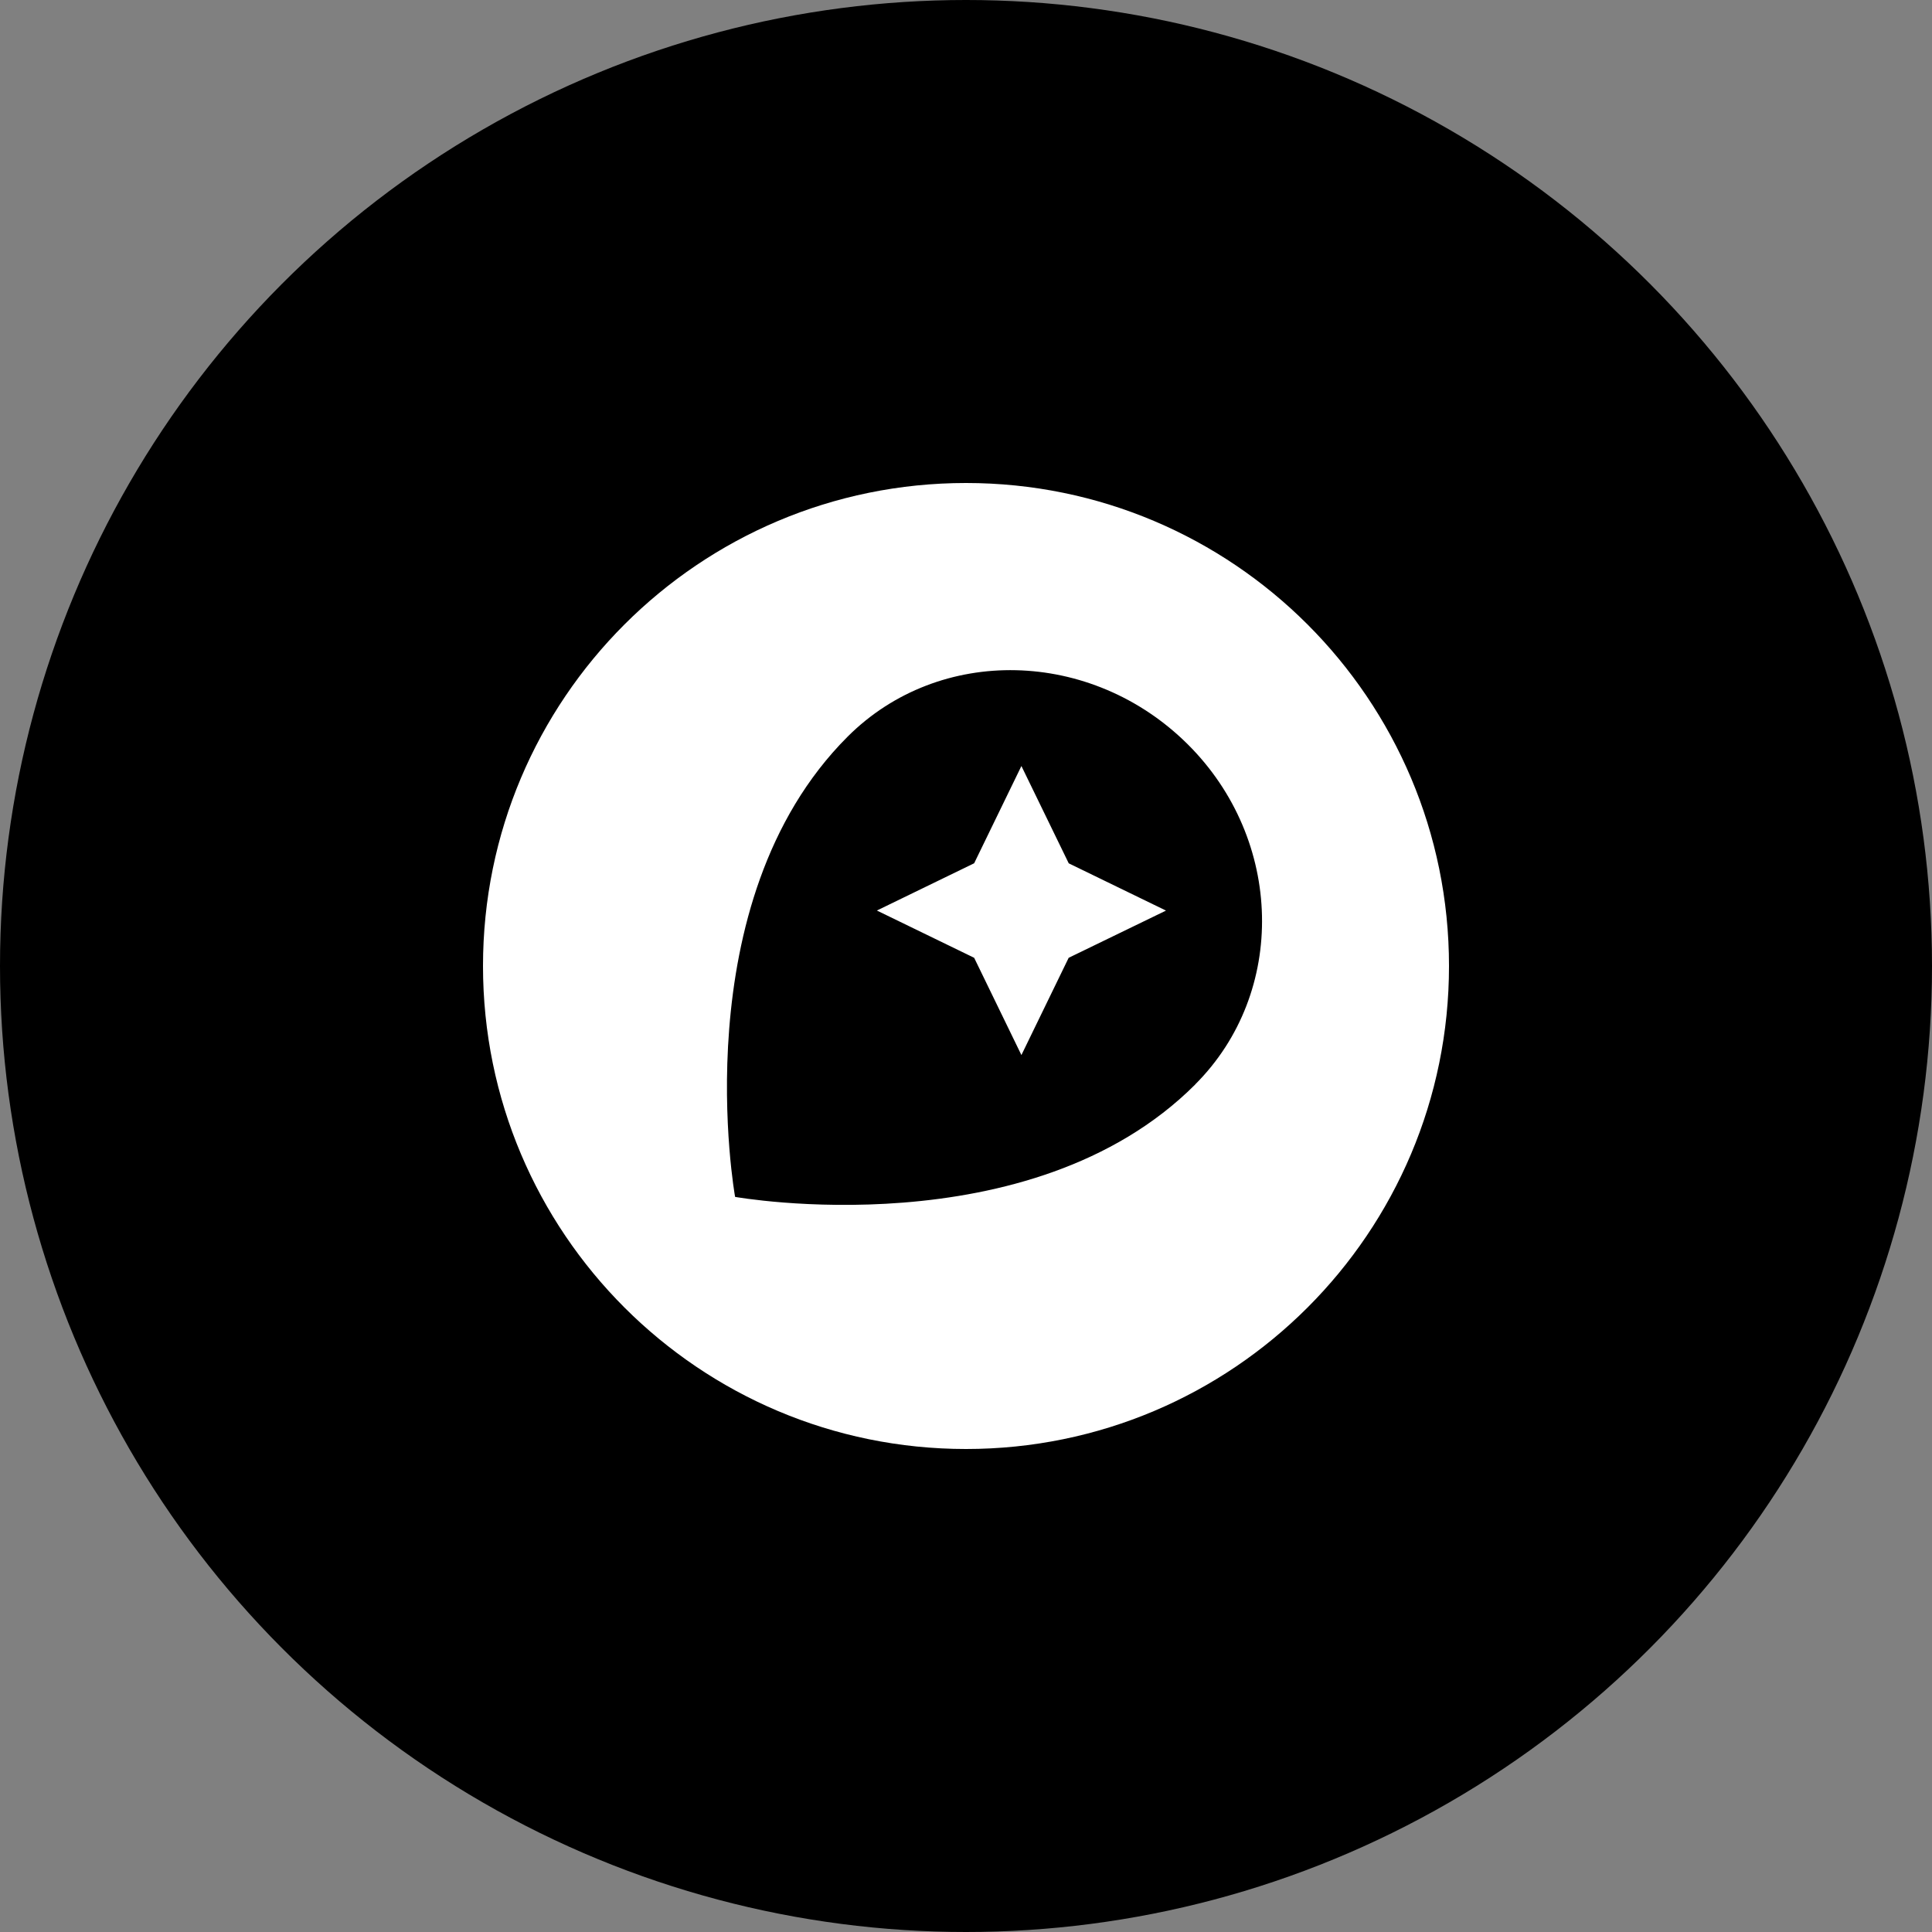
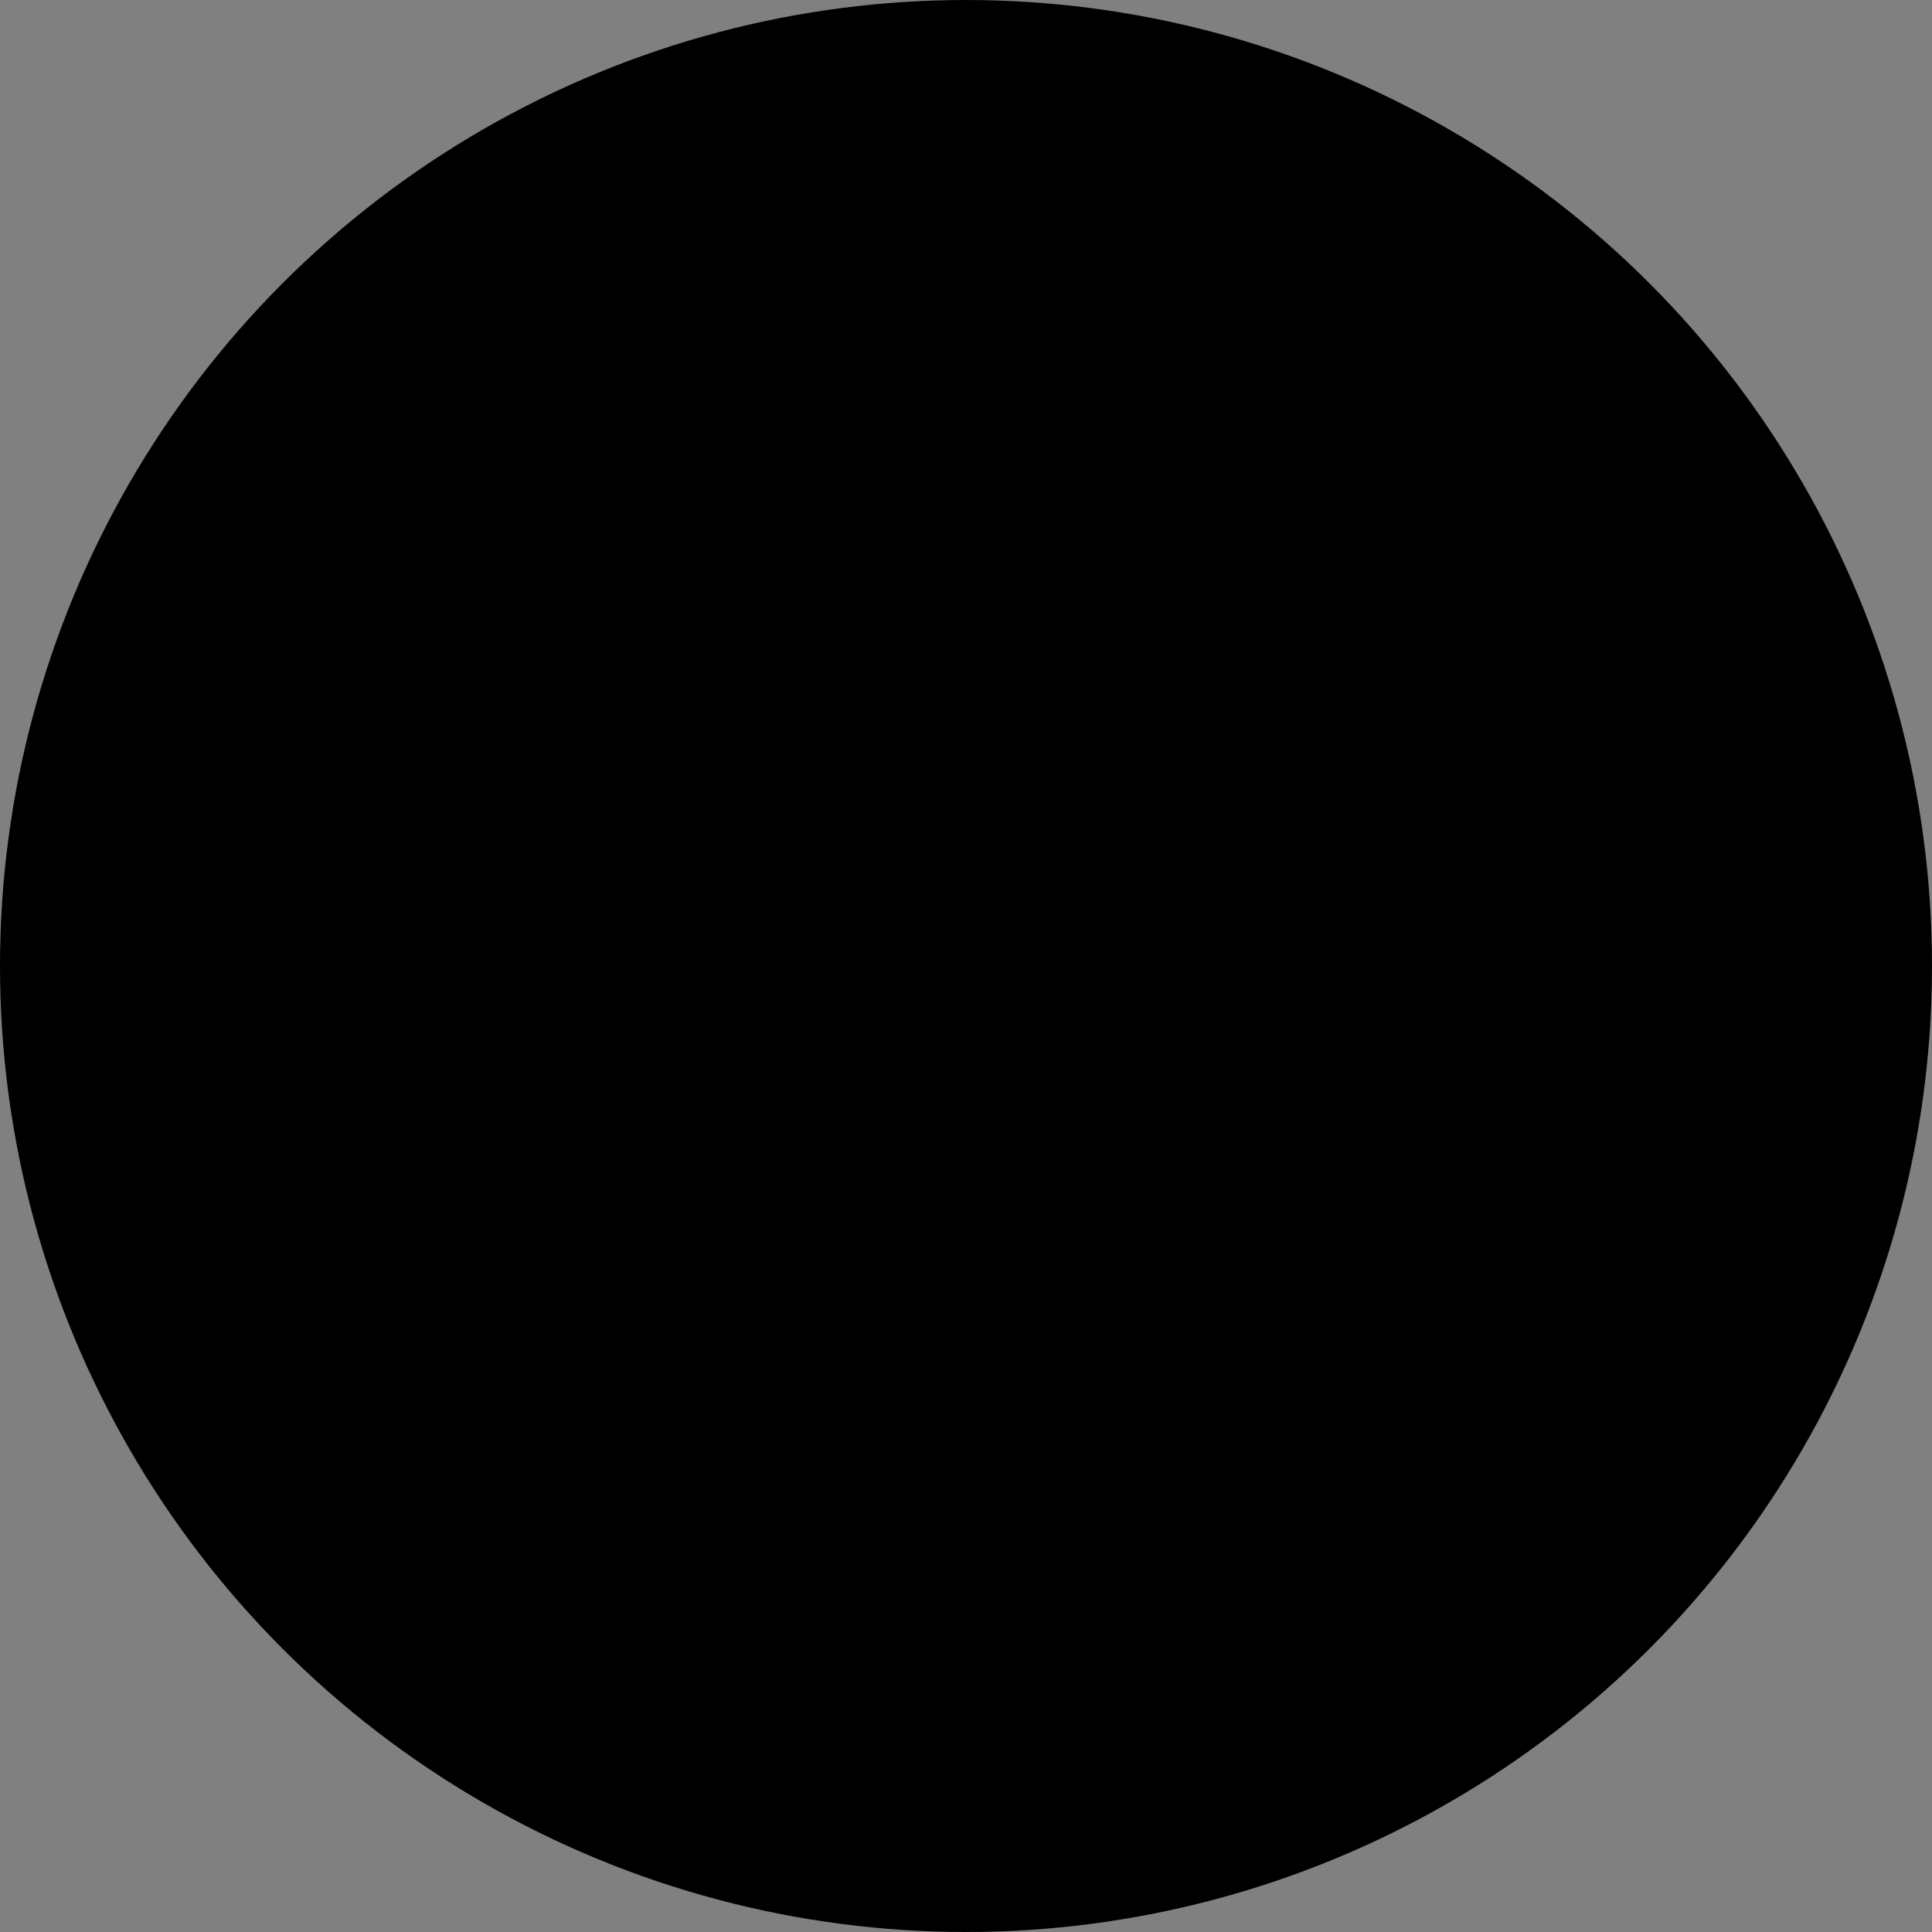
<svg xmlns="http://www.w3.org/2000/svg" width="800px" height="800px" viewBox="0 0 1024 1024">
  <rect x="0" y="0" width="1024" height="1024" fill="#808080" stroke="none" />
  <circle cx="512" cy="512" r="512" />
-   <path d="M512 256c-141.39 0-256 114.61-256 256s114.61 256 256 256 256-114.61 256-256-114.61-256-256-256zm121.52 318.78c-87.52 87.54-243.9 59.6-243.9 59.6S361.4 478.3 449.23 390.47c48.67-48.67 129.3-46.65 180.27 4s52.7 131.6 4 180.27zM541.37 406l-25.05 51.55-51.55 25.05 51.55 25.05 25.05 51.55 25.05-51.55L618 482.63l-51.55-25.05z" style="fill:#fff" />
</svg>